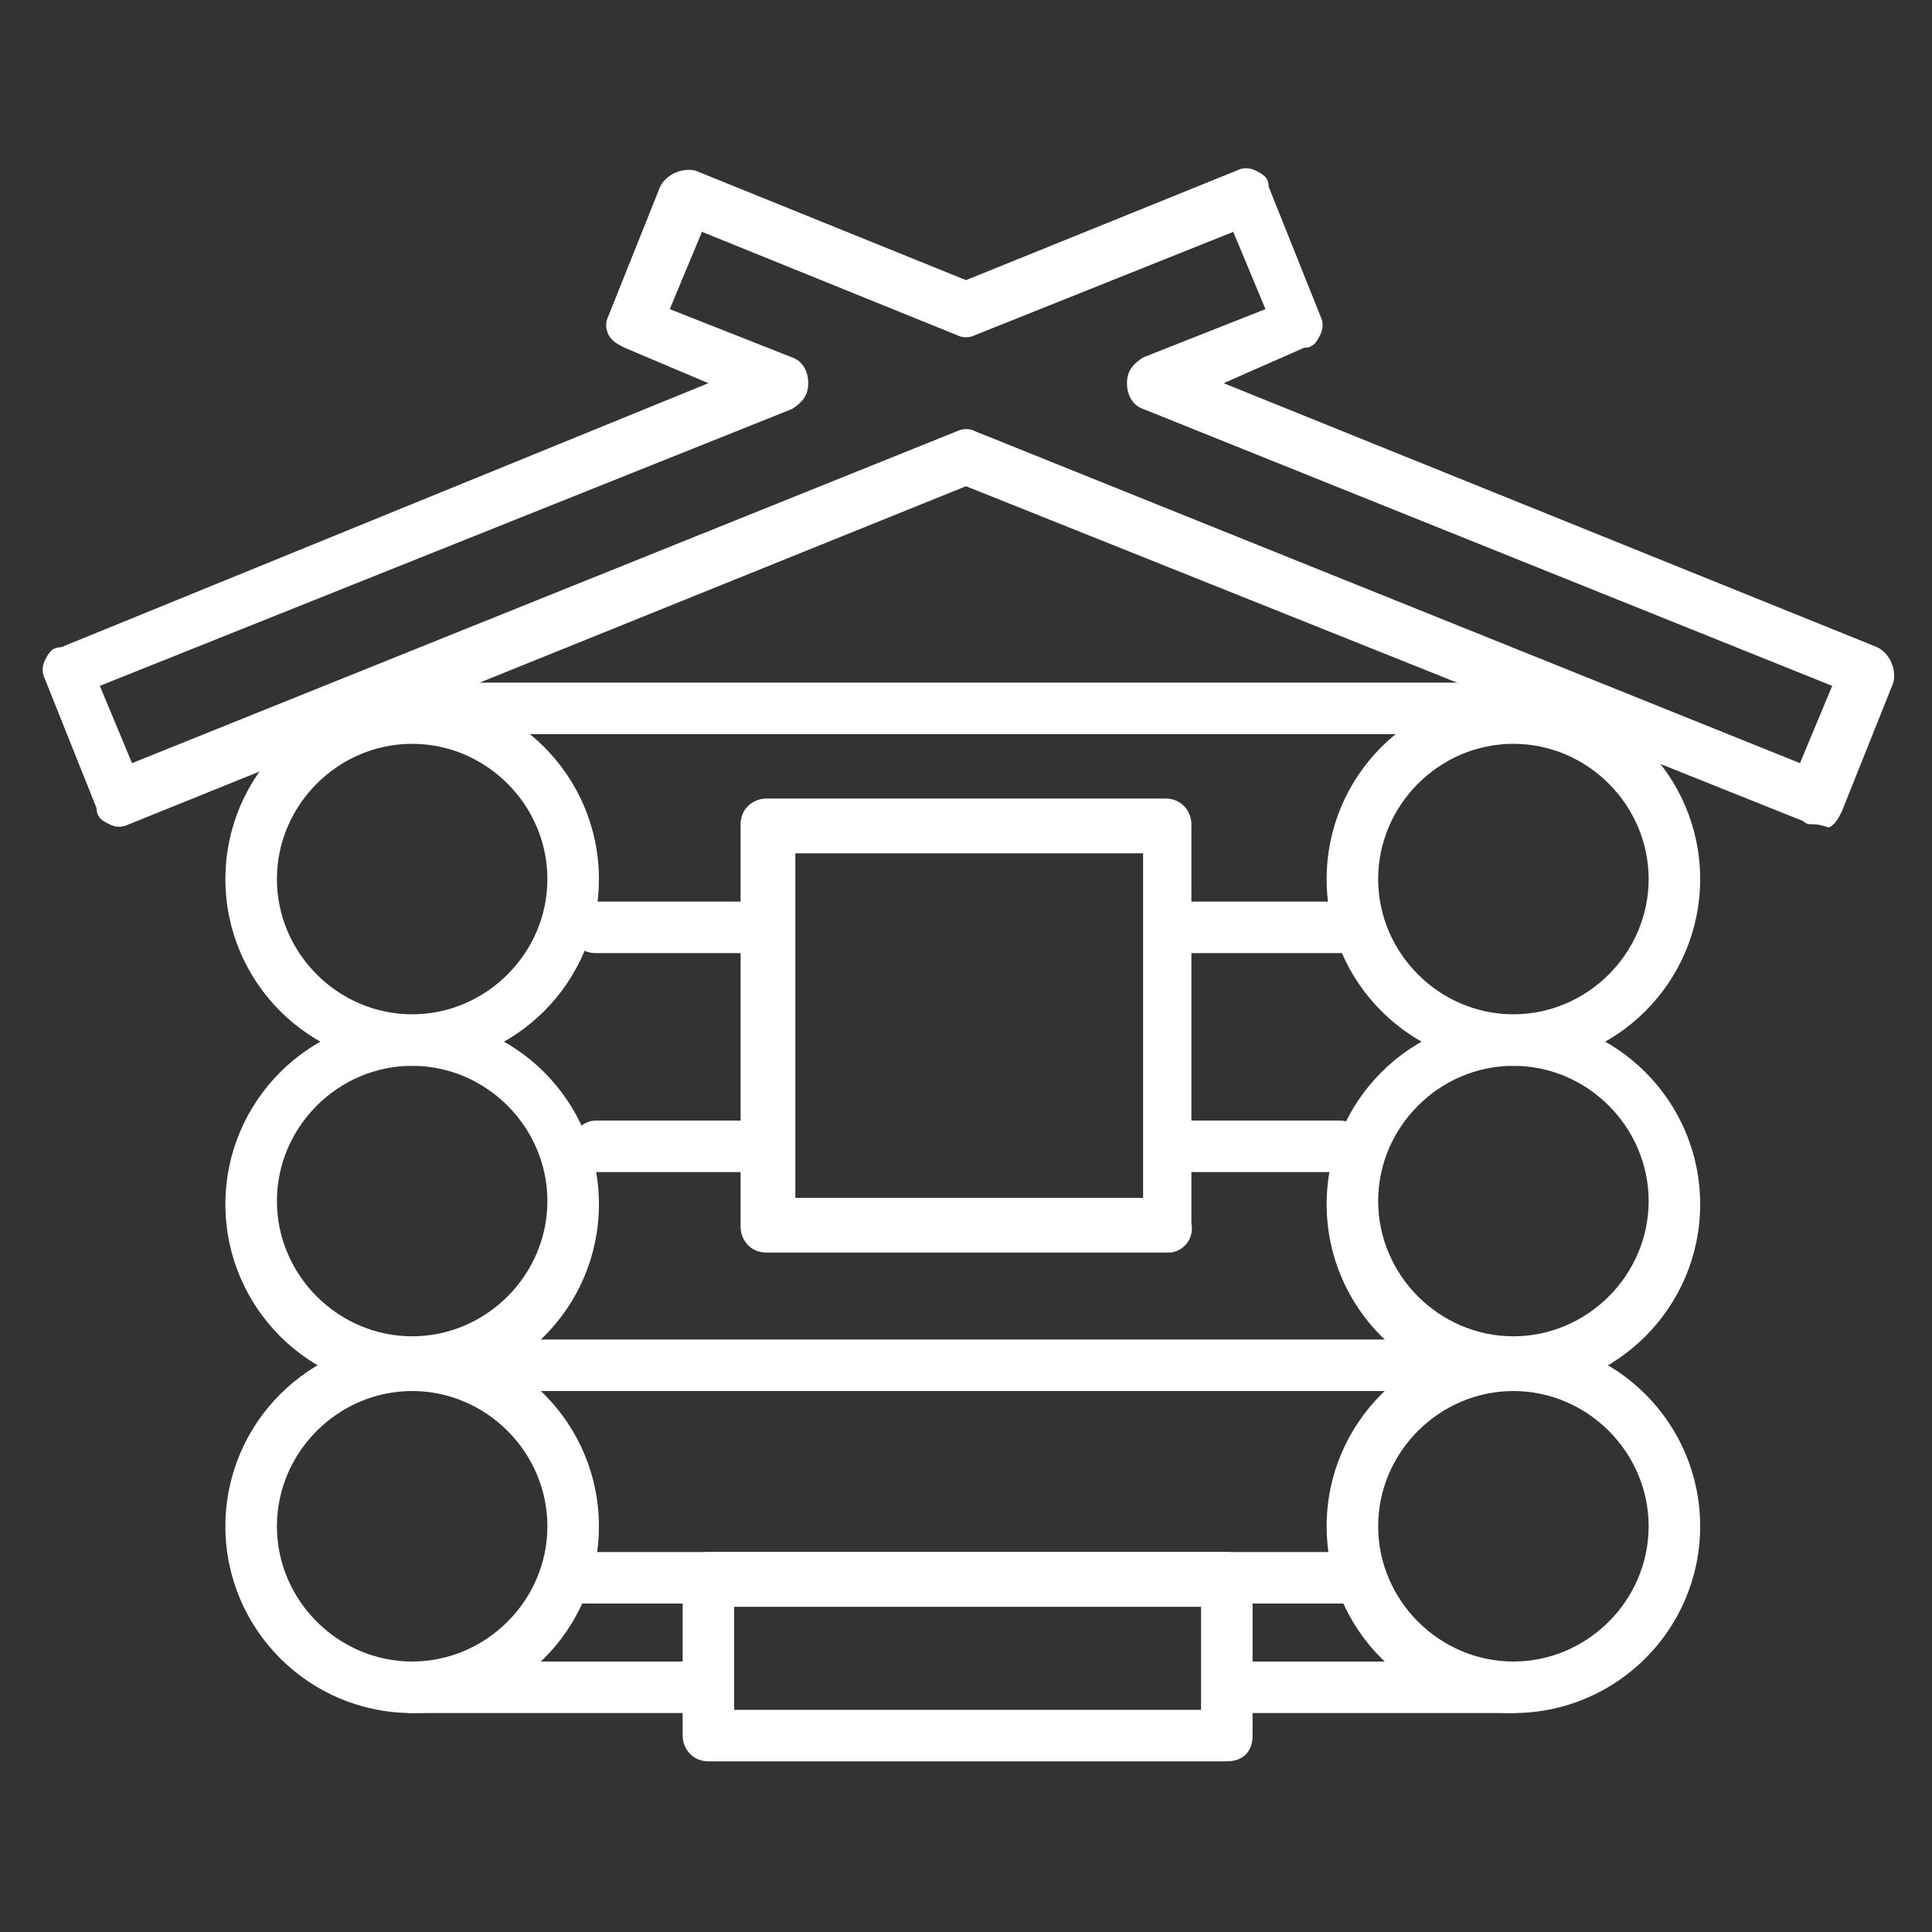
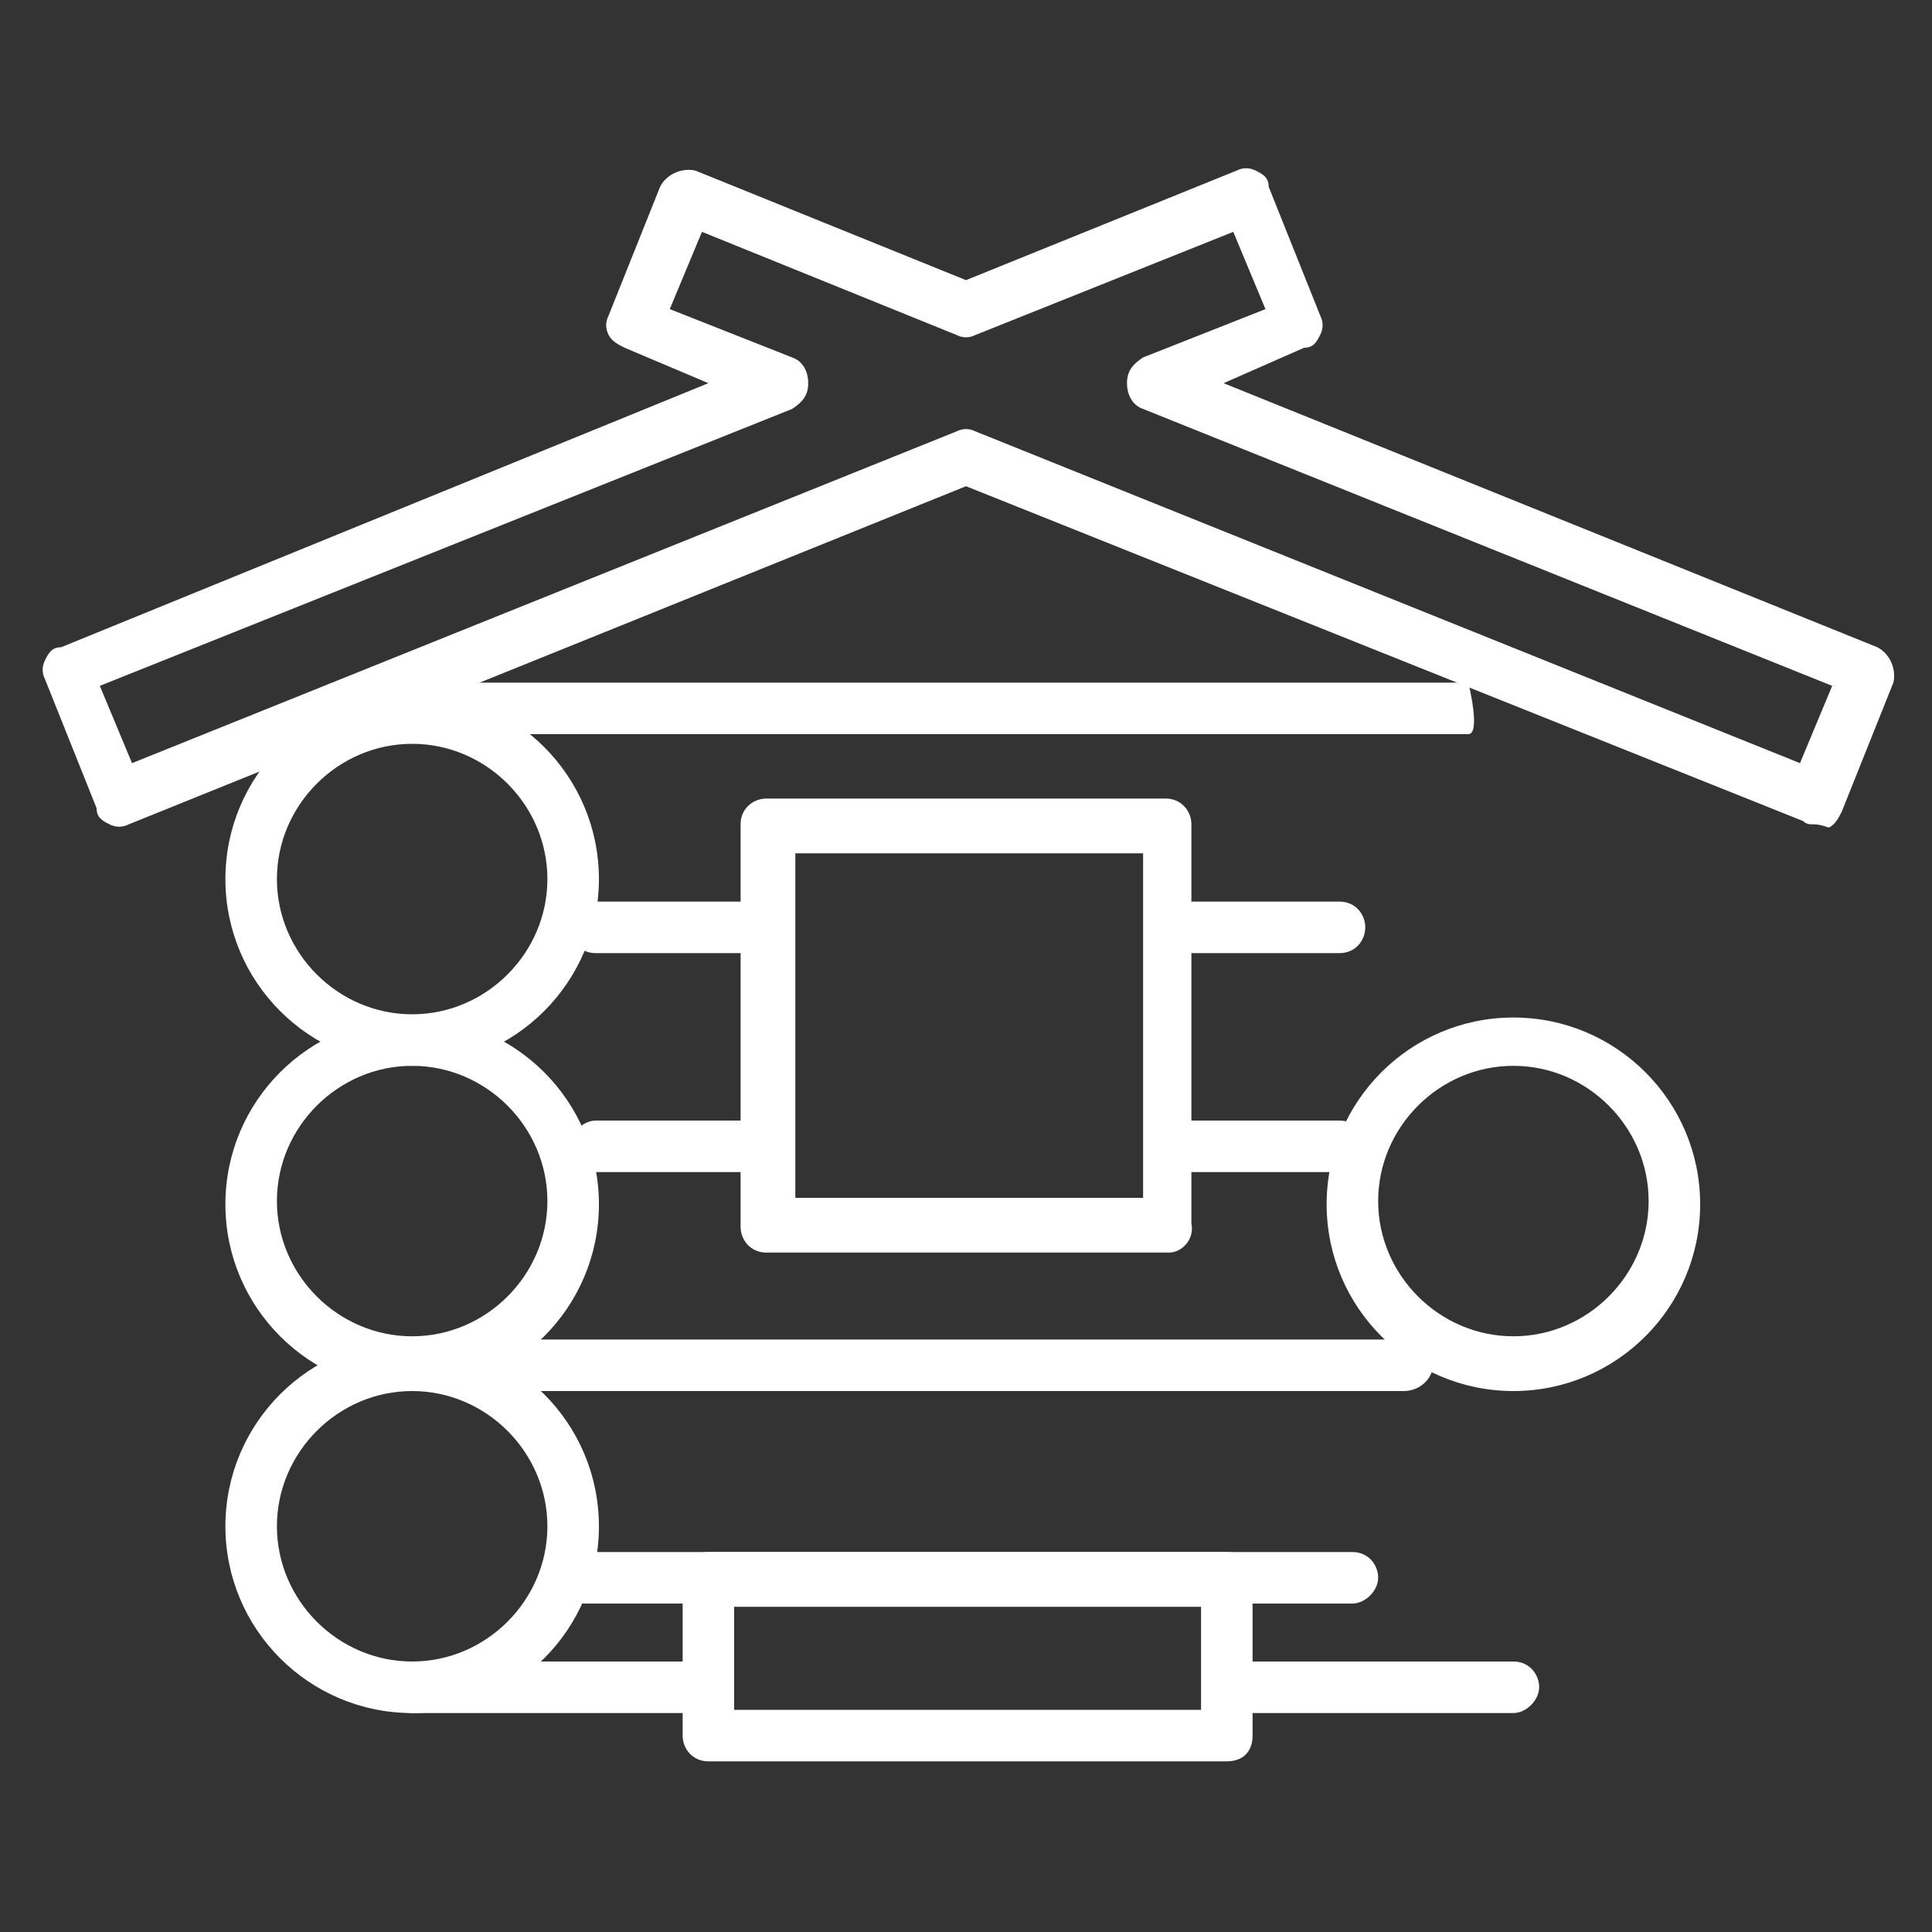
<svg xmlns="http://www.w3.org/2000/svg" version="1.1" id="Layer_1" x="0px" y="0px" viewBox="0 0 60 60" style="enable-background:new 0 0 60 60;" xml:space="preserve">
  <rect x="0" y="0" width="60" height="60" fill="#333333" stroke="none" />
  <style type="text/css">
	.st0{fill:none;stroke:#449FDB;}
	.st1{fill:#FFFFFF;}
</style>
  <g id="icomoon-ignore">
-     <line class="st0" x1="0" y1="64.6" x2="0" y2="64.6" />
-   </g>
+     </g>
  <g id="_x39_">
    <g>
      <path class="st1" d="M12.8,43.2c-3.2,0-5.8-2.6-5.8-5.8s2.6-5.8,5.8-5.8c3.2,0,5.8,2.6,5.8,5.8S16,43.2,12.8,43.2z M12.8,33.1    c-2.3,0-4.2,1.9-4.2,4.2s1.9,4.2,4.2,4.2s4.2-1.9,4.2-4.2S15.1,33.1,12.8,33.1z" />
    </g>
    <g>
      <path class="st1" d="M12.8,33.1c-3.2,0-5.8-2.6-5.8-5.8c0-3.2,2.6-5.8,5.8-5.8c3.2,0,5.8,2.6,5.8,5.8C18.6,30.5,16,33.1,12.8,33.1    z M12.8,23.1c-2.3,0-4.2,1.9-4.2,4.2s1.9,4.2,4.2,4.2s4.2-1.9,4.2-4.2S15.1,23.1,12.8,23.1z" />
    </g>
    <g>
      <path class="st1" d="M47,43.2c-3.2,0-5.8-2.6-5.8-5.8s2.6-5.8,5.8-5.8s5.8,2.6,5.8,5.8S50.2,43.2,47,43.2z M47,33.1    c-2.3,0-4.2,1.9-4.2,4.2s1.9,4.2,4.2,4.2s4.2-1.9,4.2-4.2S49.3,33.1,47,33.1z" />
    </g>
    <g>
-       <path class="st1" d="M47,33.1c-3.2,0-5.8-2.6-5.8-5.8c0-3.2,2.6-5.8,5.8-5.8s5.8,2.6,5.8,5.8C52.8,30.5,50.2,33.1,47,33.1z     M47,23.1c-2.3,0-4.2,1.9-4.2,4.2s1.9,4.2,4.2,4.2s4.2-1.9,4.2-4.2S49.3,23.1,47,23.1z" />
-     </g>
+       </g>
    <g>
      <path class="st1" d="M56.3,25.6c-0.1,0-0.2,0-0.3-0.1L30,15.1L4,25.6c-0.2,0.1-0.4,0.1-0.6,0c-0.2-0.1-0.4-0.2-0.4-0.5l-1.6-4    c-0.1-0.2-0.1-0.4,0-0.6c0.1-0.2,0.2-0.4,0.5-0.4L22,11.9l-2.6-1.1c-0.2-0.1-0.4-0.2-0.5-0.4c-0.1-0.2-0.1-0.4,0-0.6l1.6-4    c0.2-0.4,0.7-0.6,1.1-0.5L30,8.7l8.4-3.4c0.2-0.1,0.4-0.1,0.6,0s0.4,0.2,0.4,0.5l1.6,4c0.1,0.2,0.1,0.4,0,0.6    c-0.1,0.2-0.2,0.4-0.5,0.4L38,11.9l20.3,8.2c0.4,0.2,0.6,0.7,0.5,1.1l-1.6,4c-0.1,0.2-0.2,0.4-0.4,0.5    C56.5,25.6,56.4,25.6,56.3,25.6z M3.1,21.3l1,2.4l25.6-10.3c0.2-0.1,0.4-0.1,0.6,0l25.6,10.3l1-2.4l-21.4-8.6    c-0.3-0.1-0.5-0.4-0.5-0.8s0.2-0.6,0.5-0.8l3.8-1.5l-1-2.4l-8,3.2c-0.2,0.1-0.4,0.1-0.6,0l-7.9-3.2l-1,2.4l3.8,1.5    c0.3,0.1,0.5,0.4,0.5,0.8s-0.2,0.6-0.5,0.8L3.1,21.3z" />
    </g>
    <g>
      <path class="st1" d="M43.6,43.2H16.5c-0.5,0-0.8-0.4-0.8-0.8s0.4-0.8,0.8-0.8h27.2c0.5,0,0.8,0.4,0.8,0.8S44.1,43.2,43.6,43.2z" />
    </g>
    <g>
      <path class="st1" d="M23.7,36.4h-5.2c-0.5,0-0.8-0.4-0.8-0.8s0.4-0.8,0.8-0.8h5.2c0.5,0,0.8,0.4,0.8,0.8S24.1,36.4,23.7,36.4z" />
    </g>
    <g>
      <path class="st1" d="M41.6,36.4h-5.2c-0.5,0-0.8-0.4-0.8-0.8s0.4-0.8,0.8-0.8h5.2c0.5,0,0.8,0.4,0.8,0.8S42.1,36.4,41.6,36.4z" />
    </g>
    <g>
      <path class="st1" d="M23.3,29.6h-4.8c-0.5,0-0.8-0.4-0.8-0.8s0.4-0.8,0.8-0.8h4.8c0.5,0,0.8,0.4,0.8,0.8S23.7,29.6,23.3,29.6z" />
    </g>
    <g>
      <path class="st1" d="M41.6,29.6h-4.7c-0.5,0-0.8-0.4-0.8-0.8s0.4-0.8,0.8-0.8h4.7c0.5,0,0.8,0.4,0.8,0.8S42.1,29.6,41.6,29.6z" />
    </g>
    <g>
-       <path class="st1" d="M45.6,22.8H14.5c-0.5,0-0.8-0.4-0.8-0.8s0.4-0.8,0.8-0.8h31.1c0.5,0,0.8,0.4,0.8,0.8S46,22.8,45.6,22.8z" />
+       <path class="st1" d="M45.6,22.8H14.5c-0.5,0-0.8-0.4-0.8-0.8s0.4-0.8,0.8-0.8h31.1S46,22.8,45.6,22.8z" />
    </g>
    <g>
      <path class="st1" d="M36.3,38.9H23.8c-0.5,0-0.8-0.4-0.8-0.8V25.6c0-0.5,0.4-0.8,0.8-0.8h12.4c0.5,0,0.8,0.4,0.8,0.8v12.4    C37.1,38.5,36.7,38.9,36.3,38.9z M24.7,37.2h10.8V26.5H24.7V37.2z" />
    </g>
    <g>
      <path class="st1" d="M21.9,53.2h-9.1c-0.5,0-0.8-0.4-0.8-0.8s0.4-0.8,0.8-0.8h9.1c0.5,0,0.8,0.4,0.8,0.8S22.3,53.2,21.9,53.2z" />
    </g>
    <g>
      <path class="st1" d="M47,53.2h-8.7c-0.5,0-0.8-0.4-0.8-0.8s0.4-0.8,0.8-0.8H47c0.5,0,0.8,0.4,0.8,0.8S47.4,53.2,47,53.2z" />
    </g>
    <g>
      <path class="st1" d="M42,49.8L42,49.8l-24.3,0c-0.5,0-0.8-0.4-0.8-0.8s0.4-0.8,0.8-0.8l0,0l24.3,0c0.5,0,0.8,0.4,0.8,0.8    S42.4,49.8,42,49.8z" />
    </g>
    <g>
      <path class="st1" d="M12.8,53.2c-3.2,0-5.8-2.6-5.8-5.8c0-3.2,2.6-5.8,5.8-5.8c3.2,0,5.8,2.6,5.8,5.8C18.6,50.6,16,53.2,12.8,53.2    z M12.8,43.2c-2.3,0-4.2,1.9-4.2,4.2s1.9,4.2,4.2,4.2s4.2-1.9,4.2-4.2S15.1,43.2,12.8,43.2z" />
    </g>
    <g>
-       <path class="st1" d="M47,53.2c-3.2,0-5.8-2.6-5.8-5.8c0-3.2,2.6-5.8,5.8-5.8s5.8,2.6,5.8,5.8C52.8,50.6,50.2,53.2,47,53.2z     M47,43.2c-2.3,0-4.2,1.9-4.2,4.2s1.9,4.2,4.2,4.2s4.2-1.9,4.2-4.2S49.3,43.2,47,43.2z" />
-     </g>
+       </g>
    <g>
      <path class="st1" d="M38.1,54.7H22c-0.5,0-0.8-0.4-0.8-0.8V49c0-0.5,0.4-0.8,0.8-0.8h16.1c0.5,0,0.8,0.4,0.8,0.8v4.9    C38.9,54.4,38.6,54.7,38.1,54.7z M22.8,53.1h14.5v-3.2H22.8V53.1z" />
    </g>
  </g>
</svg>